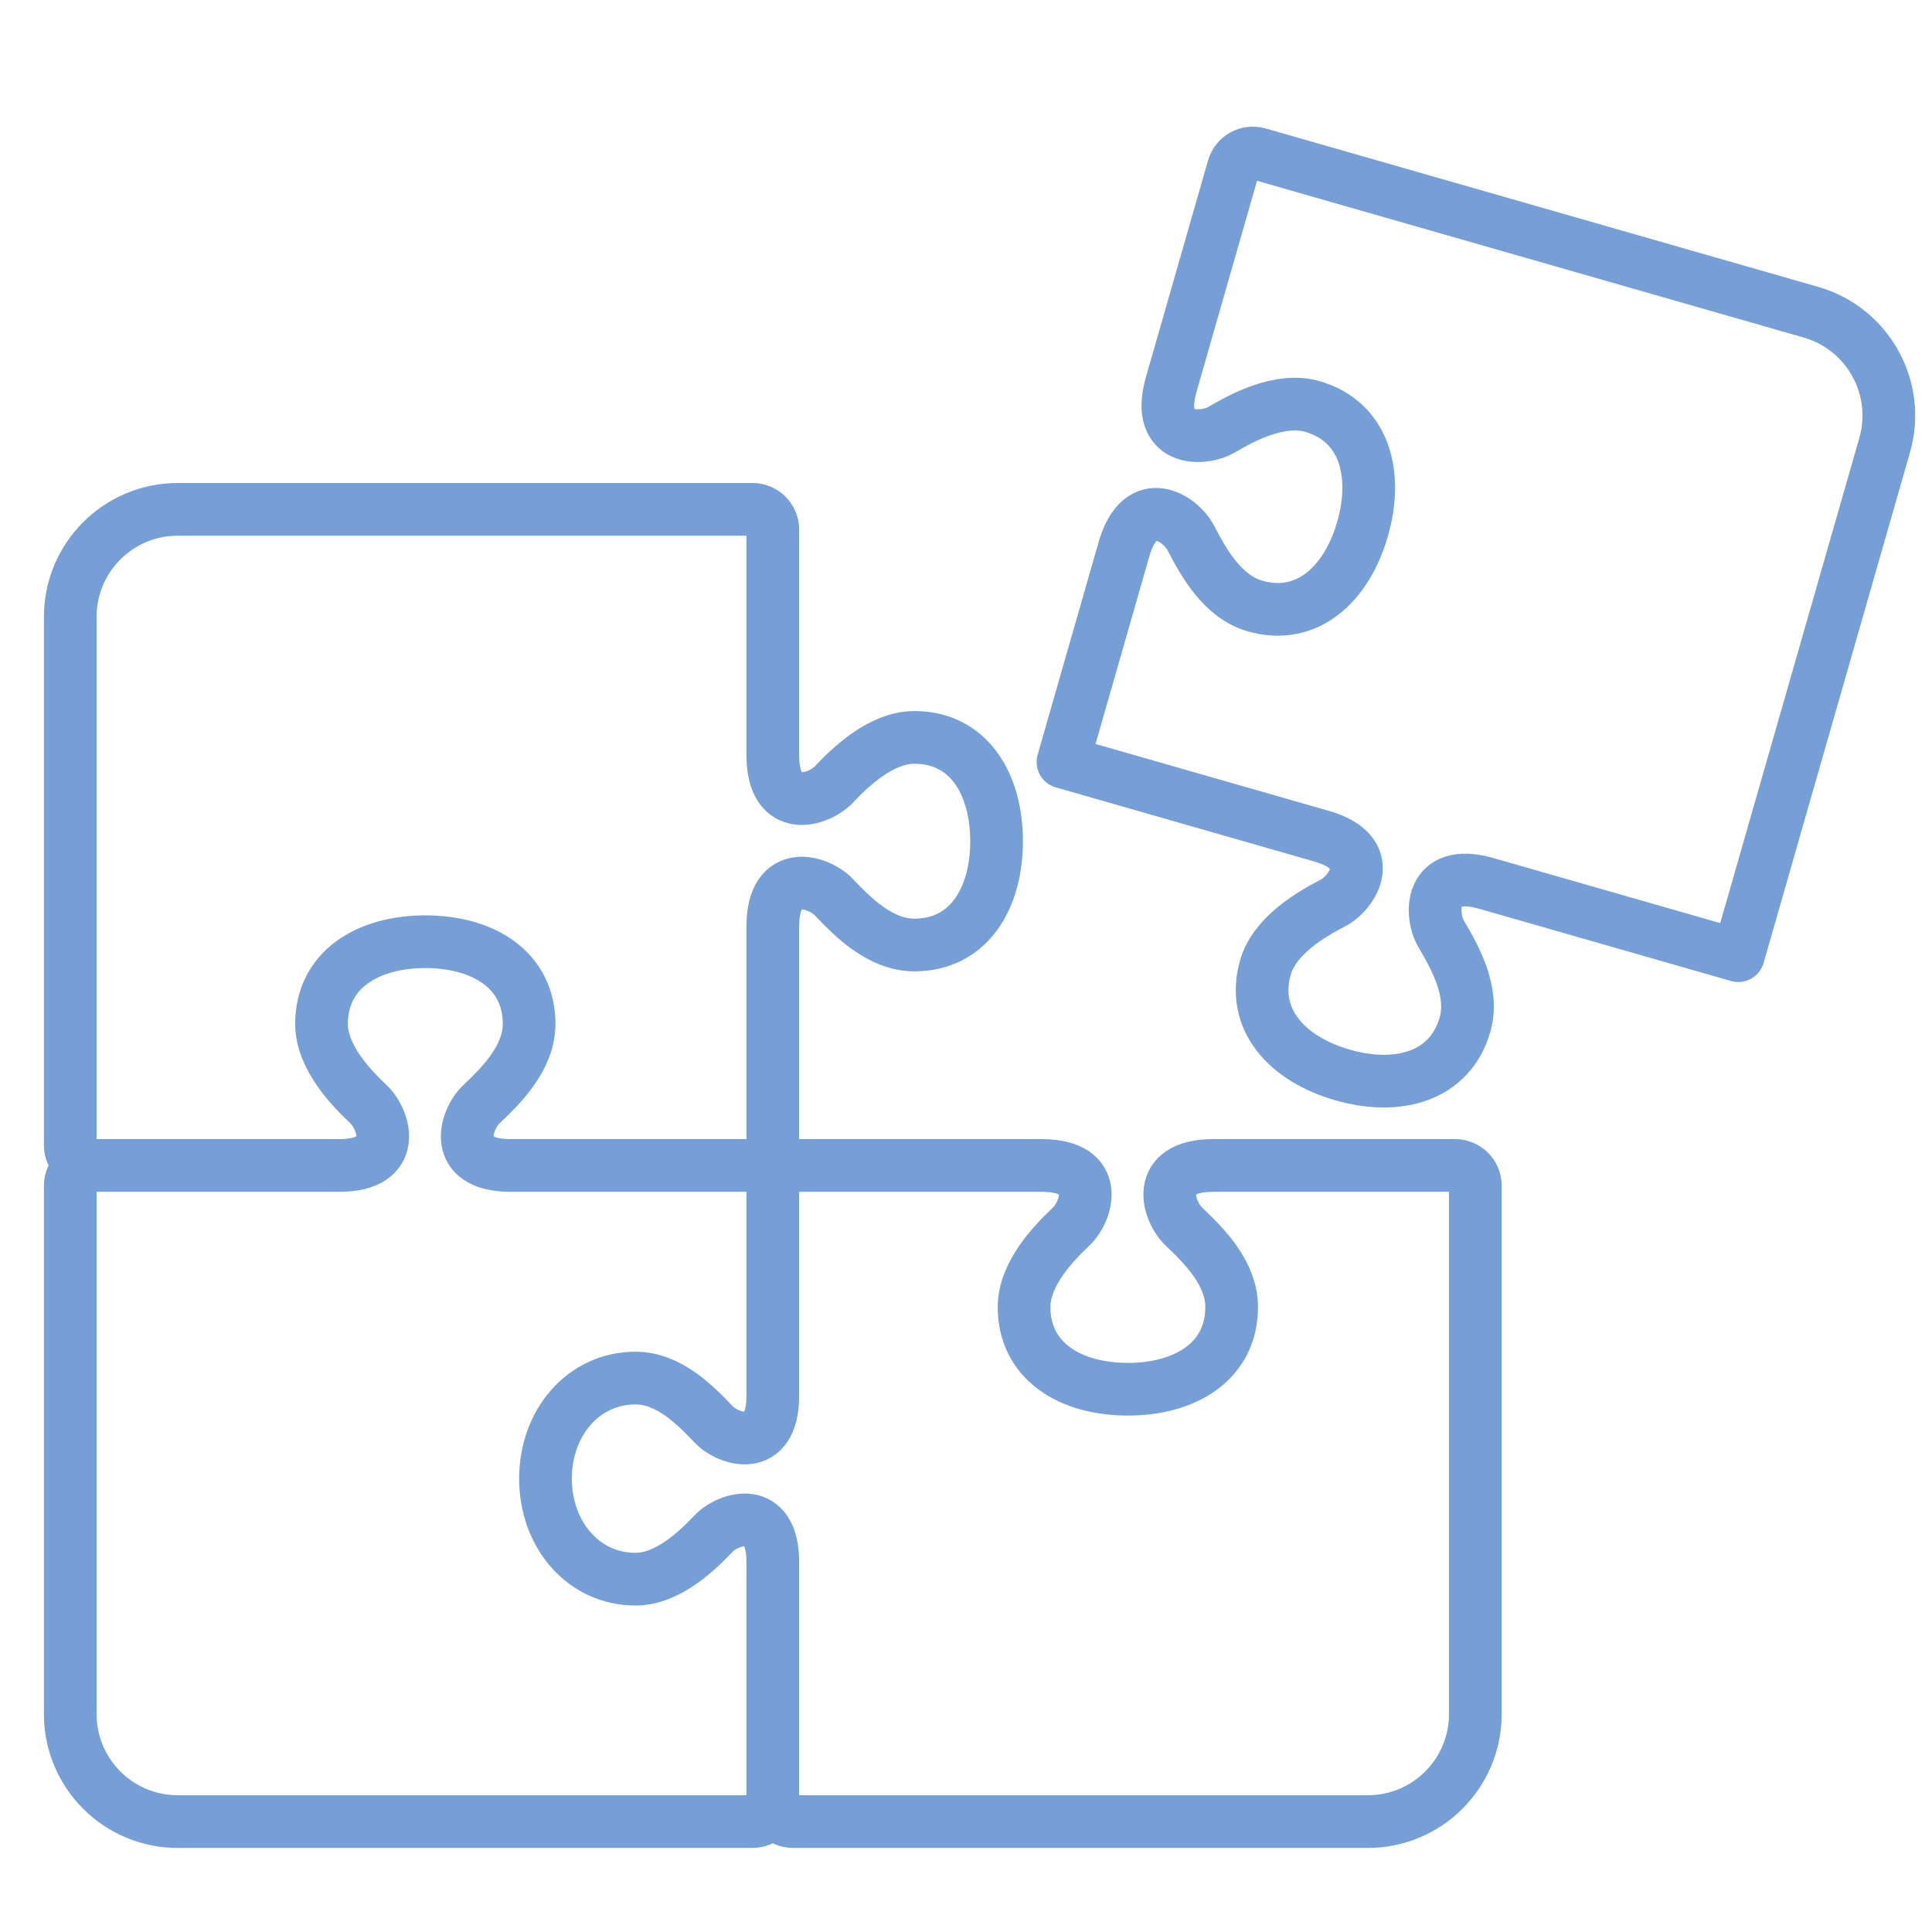
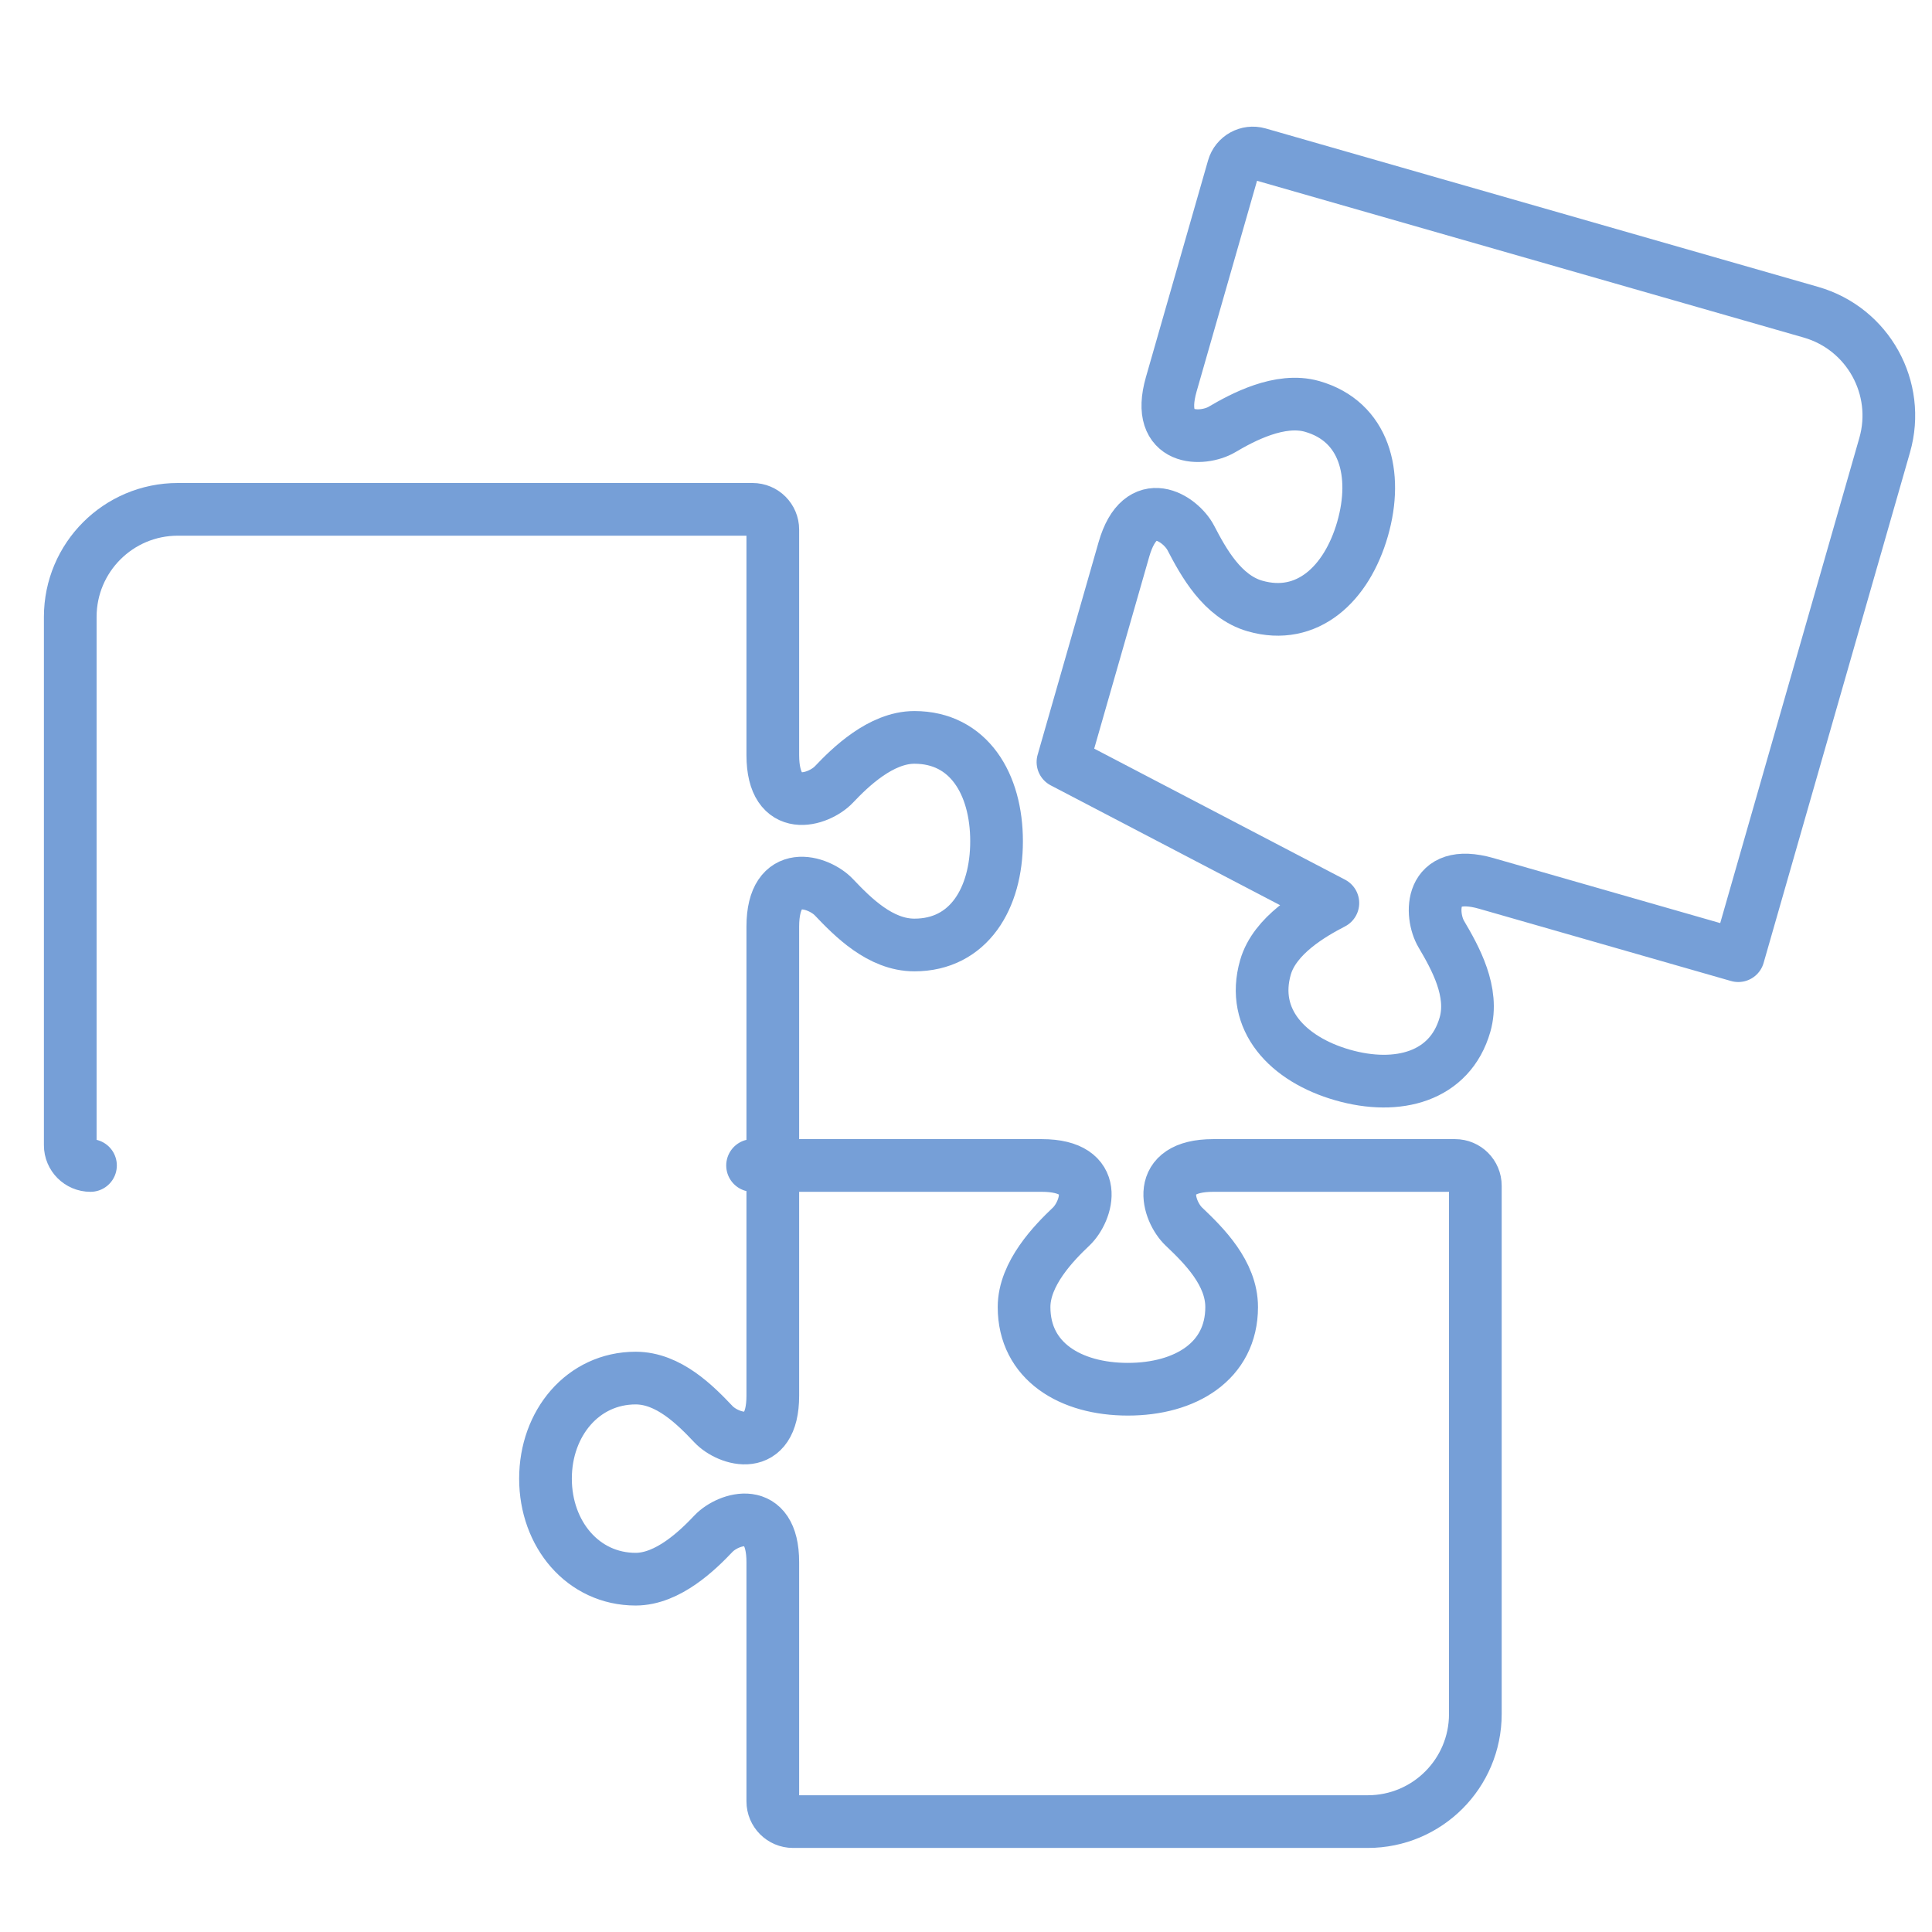
<svg xmlns="http://www.w3.org/2000/svg" viewBox="0 0 110 110">
  <g fill="none" fill-rule="evenodd" stroke-linecap="round" stroke-linejoin="round">
-     <path stroke="#769fd7" stroke-width="3" d="M44,67.509 C44,66.873 43.483,66.357 42.847,66.357 L29.076,66.357 C25.65,66.353 26.499,63.736 27.407,62.875 C28.54,61.801 30.125,60.233 30.125,58.295 C30.125,55.202 27.479,53.617 24.217,53.617 C20.952,53.617 18.306,55.202 18.306,58.295 C18.306,60.208 20.018,61.959 20.985,62.875 C21.894,63.736 22.74,66.353 19.314,66.357 L5.152,66.357 C4.516,66.357 4,66.873 4,67.509 L4,97.591 C4,100.973 6.741,103.714 10.123,103.714 L42.847,103.714 C43.483,103.714 44,103.198 44,102.563" />
    <path stroke="#769fd7" stroke-width="3" d="M42.848 66.357C43.484 66.357 44 65.841 44 65.204L44 52.754C44.004 49.329 46.621 50.177 47.481 51.086 48.556 52.218 50.124 53.804 52.062 53.804 55.155 53.804 56.74 51.158 56.74 47.895 56.74 44.631 55.155 41.984 52.062 41.984 50.149 41.984 48.398 43.696 47.481 44.664 46.621 45.572 44.004 46.419 44 42.993L44 30.151C44 29.515 43.484 29 42.848 29L10.123 29C6.741 29 4 31.741 4 35.123L4 65.204C4 65.841 4.516 66.357 5.152 66.357M82.847 66.357 69.076 66.357C65.65 66.36 66.498 68.978 67.407 69.838 68.539 70.912 70.125 72.481 70.125 74.418 70.125 77.512 67.479 79.097 64.217 79.097 60.952 79.097 58.306 77.512 58.306 74.418 58.306 72.506 60.018 70.754 60.985 69.838 61.894 68.978 62.74 66.36 59.314 66.357L45.151 66.357C44.516 66.357 44 66.873 44 67.509L44 79.47C44 82.797 41.461 81.976 40.626 81.095 39.587 79.998 38.067 78.462 36.191 78.462 33.193 78.462 31.058 81.025 31.058 84.187 31.058 87.348 33.193 89.912 36.191 89.912 38.042 89.912 39.738 88.253 40.626 87.316 41.461 86.436 44 85.615 44 88.941L44 102.563C44 103.199 44.516 103.714 45.151 103.714L77.876 103.714C81.258 103.714 84 100.973 84 97.59L84 67.51C84 66.873 83.483 66.357 82.847 66.357Z" />
-     <path stroke="#769fd7" stroke-width="3" d="M63,49.204 L63,36.754 C63.004,33.329 65.621,34.177 66.481,35.086 C67.556,36.218 69.124,37.804 71.062,37.804 C74.155,37.804 75.74,35.158 75.74,31.895 C75.74,28.631 74.155,25.984 71.062,25.984 C69.149,25.984 67.398,27.696 66.481,28.664 C65.621,29.572 63.004,30.419 63,26.993 L63,14.151 C63,13.515 63.516,13 64.152,13 L96.877,13 C100.259,13 103,15.741 103,19.123 L103,49.357 L88.076,49.357 C84.65,49.36 85.498,51.978 86.407,52.838 C87.539,53.912 89.125,55.481 89.125,57.418 C89.125,60.512 86.479,62.097 83.217,62.097 C79.952,62.097 77.306,60.512 77.306,57.418 C77.306,55.506 79.018,53.754 79.985,52.838 C80.894,51.978 81.74,49.36 78.314,49.357 L63,49.357" transform="rotate(16 83 37.549)" />
+     <path stroke="#769fd7" stroke-width="3" d="M63,49.204 L63,36.754 C63.004,33.329 65.621,34.177 66.481,35.086 C67.556,36.218 69.124,37.804 71.062,37.804 C74.155,37.804 75.74,35.158 75.74,31.895 C75.74,28.631 74.155,25.984 71.062,25.984 C69.149,25.984 67.398,27.696 66.481,28.664 C65.621,29.572 63.004,30.419 63,26.993 L63,14.151 C63,13.515 63.516,13 64.152,13 L96.877,13 C100.259,13 103,15.741 103,19.123 L103,49.357 L88.076,49.357 C84.65,49.36 85.498,51.978 86.407,52.838 C87.539,53.912 89.125,55.481 89.125,57.418 C89.125,60.512 86.479,62.097 83.217,62.097 C79.952,62.097 77.306,60.512 77.306,57.418 C77.306,55.506 79.018,53.754 79.985,52.838 L63,49.357" transform="rotate(16 83 37.549)" />
  </g>
</svg>